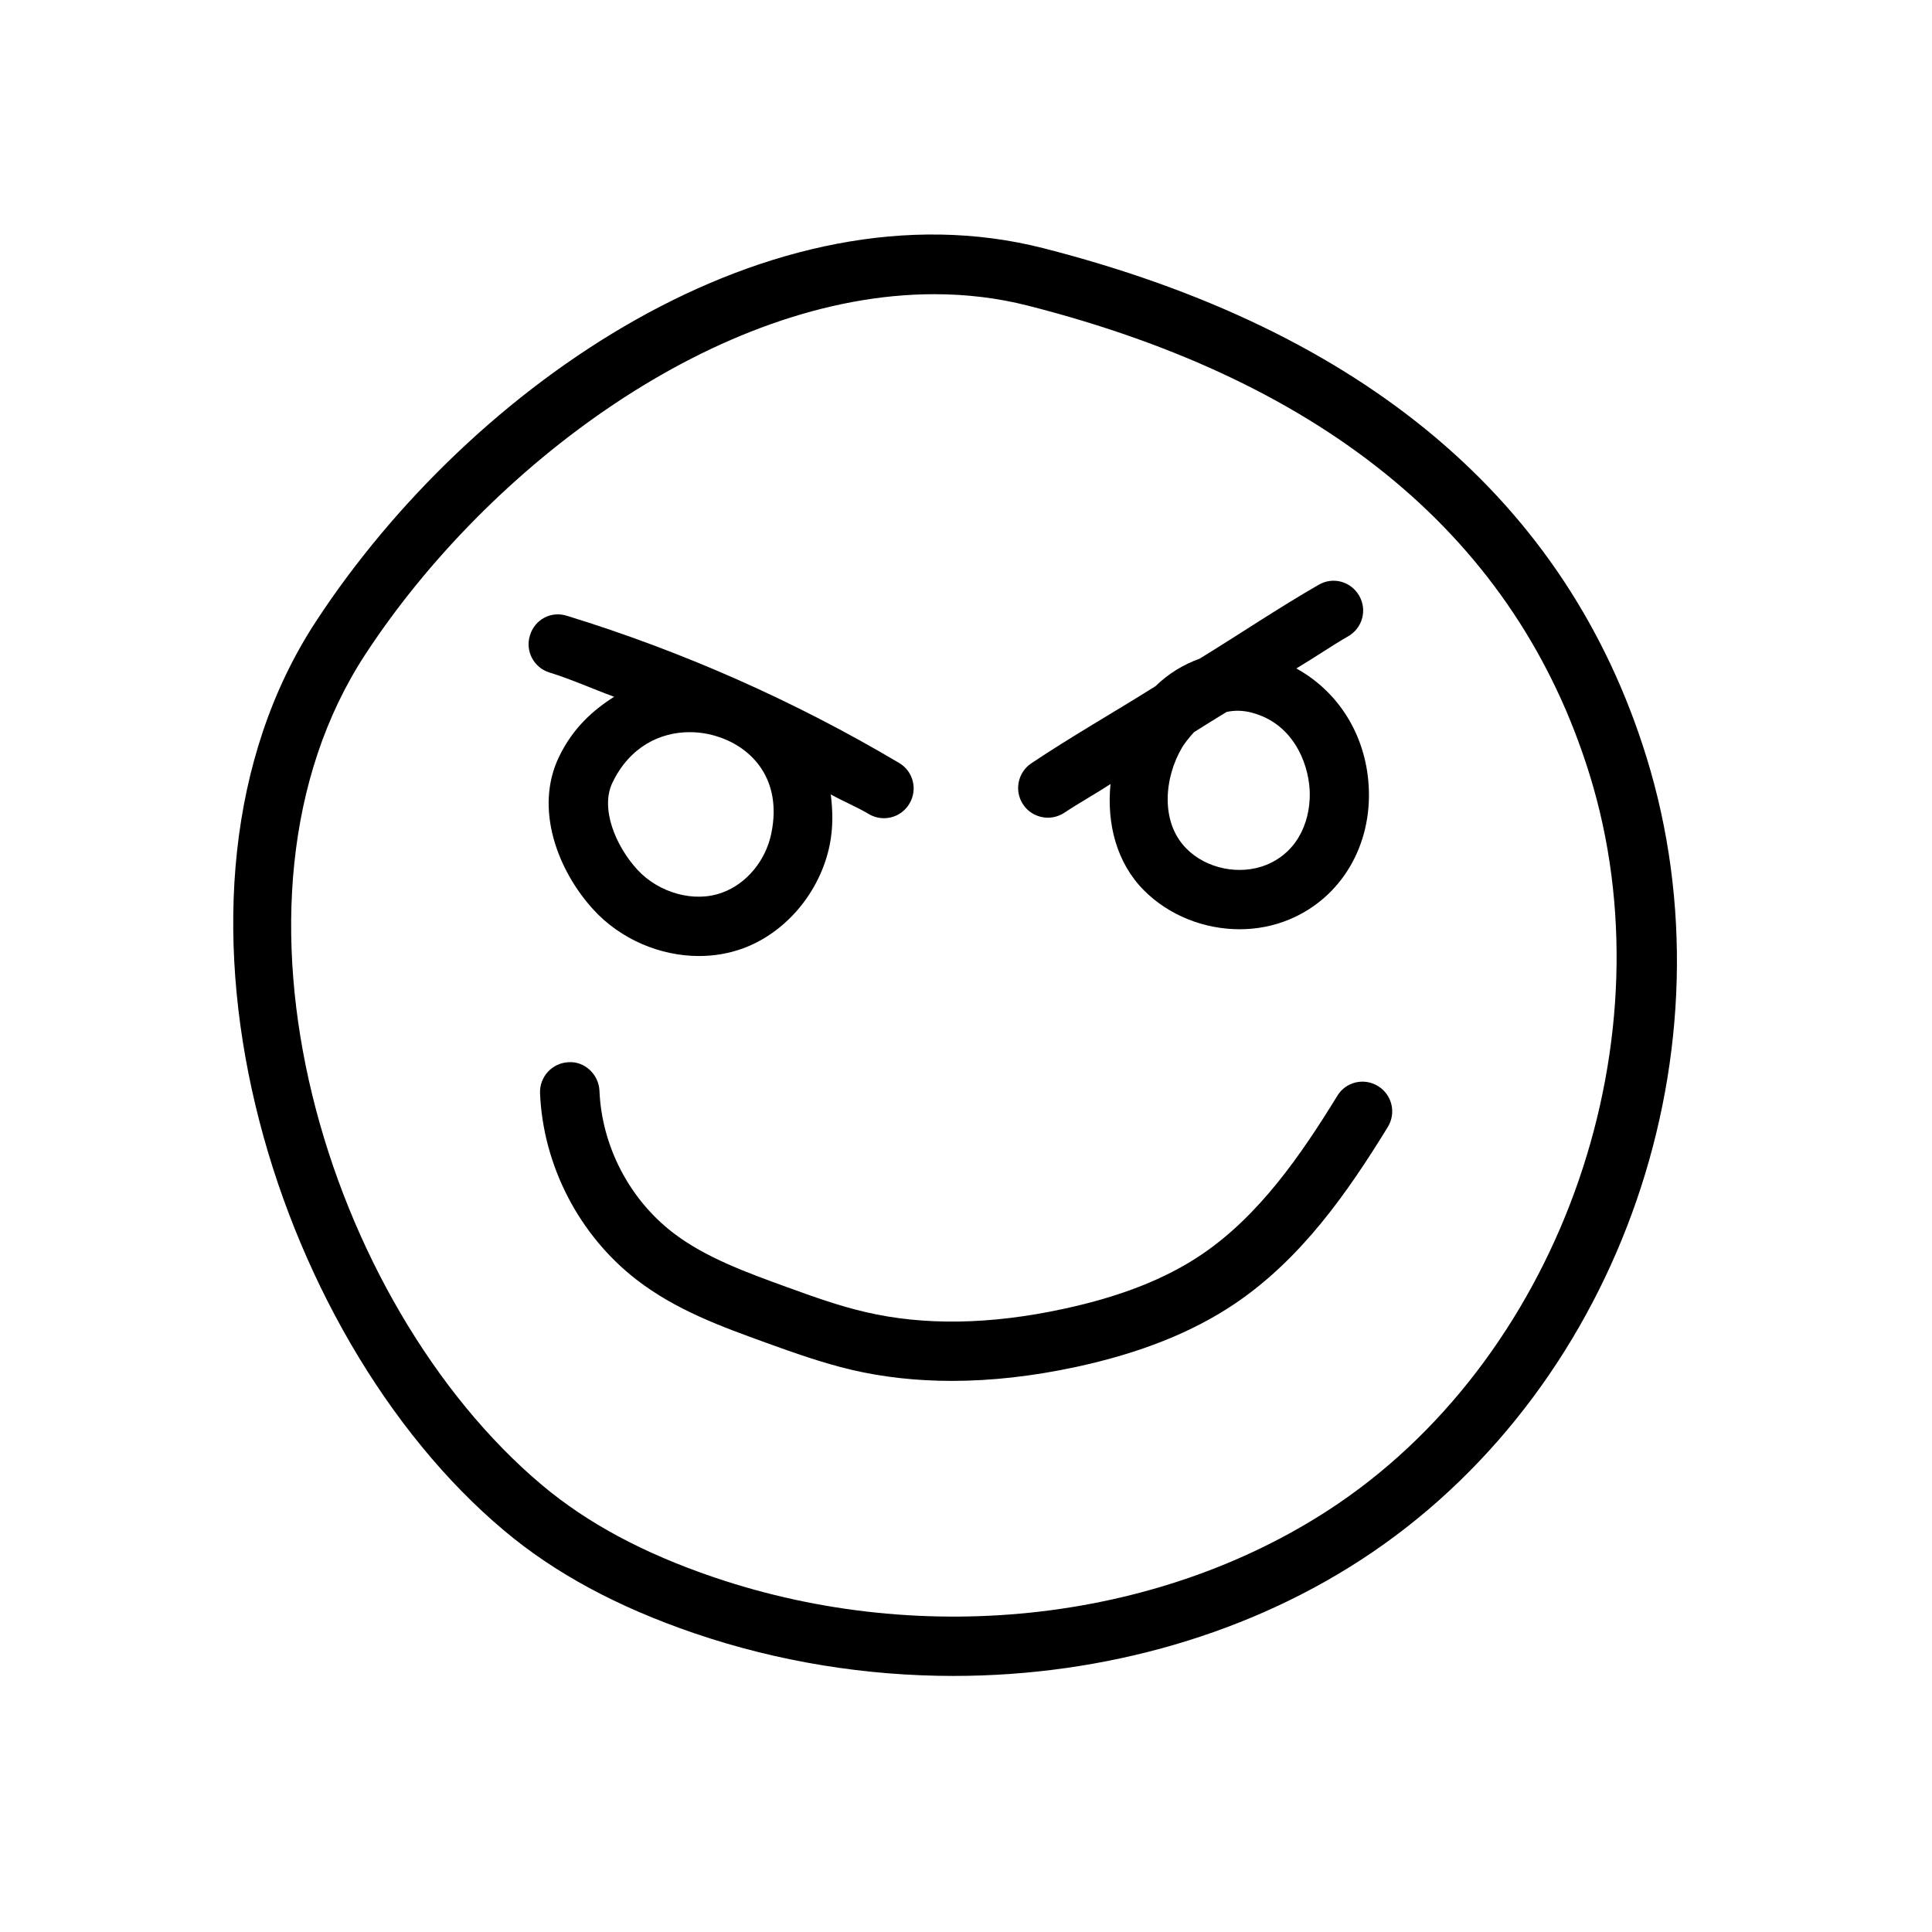
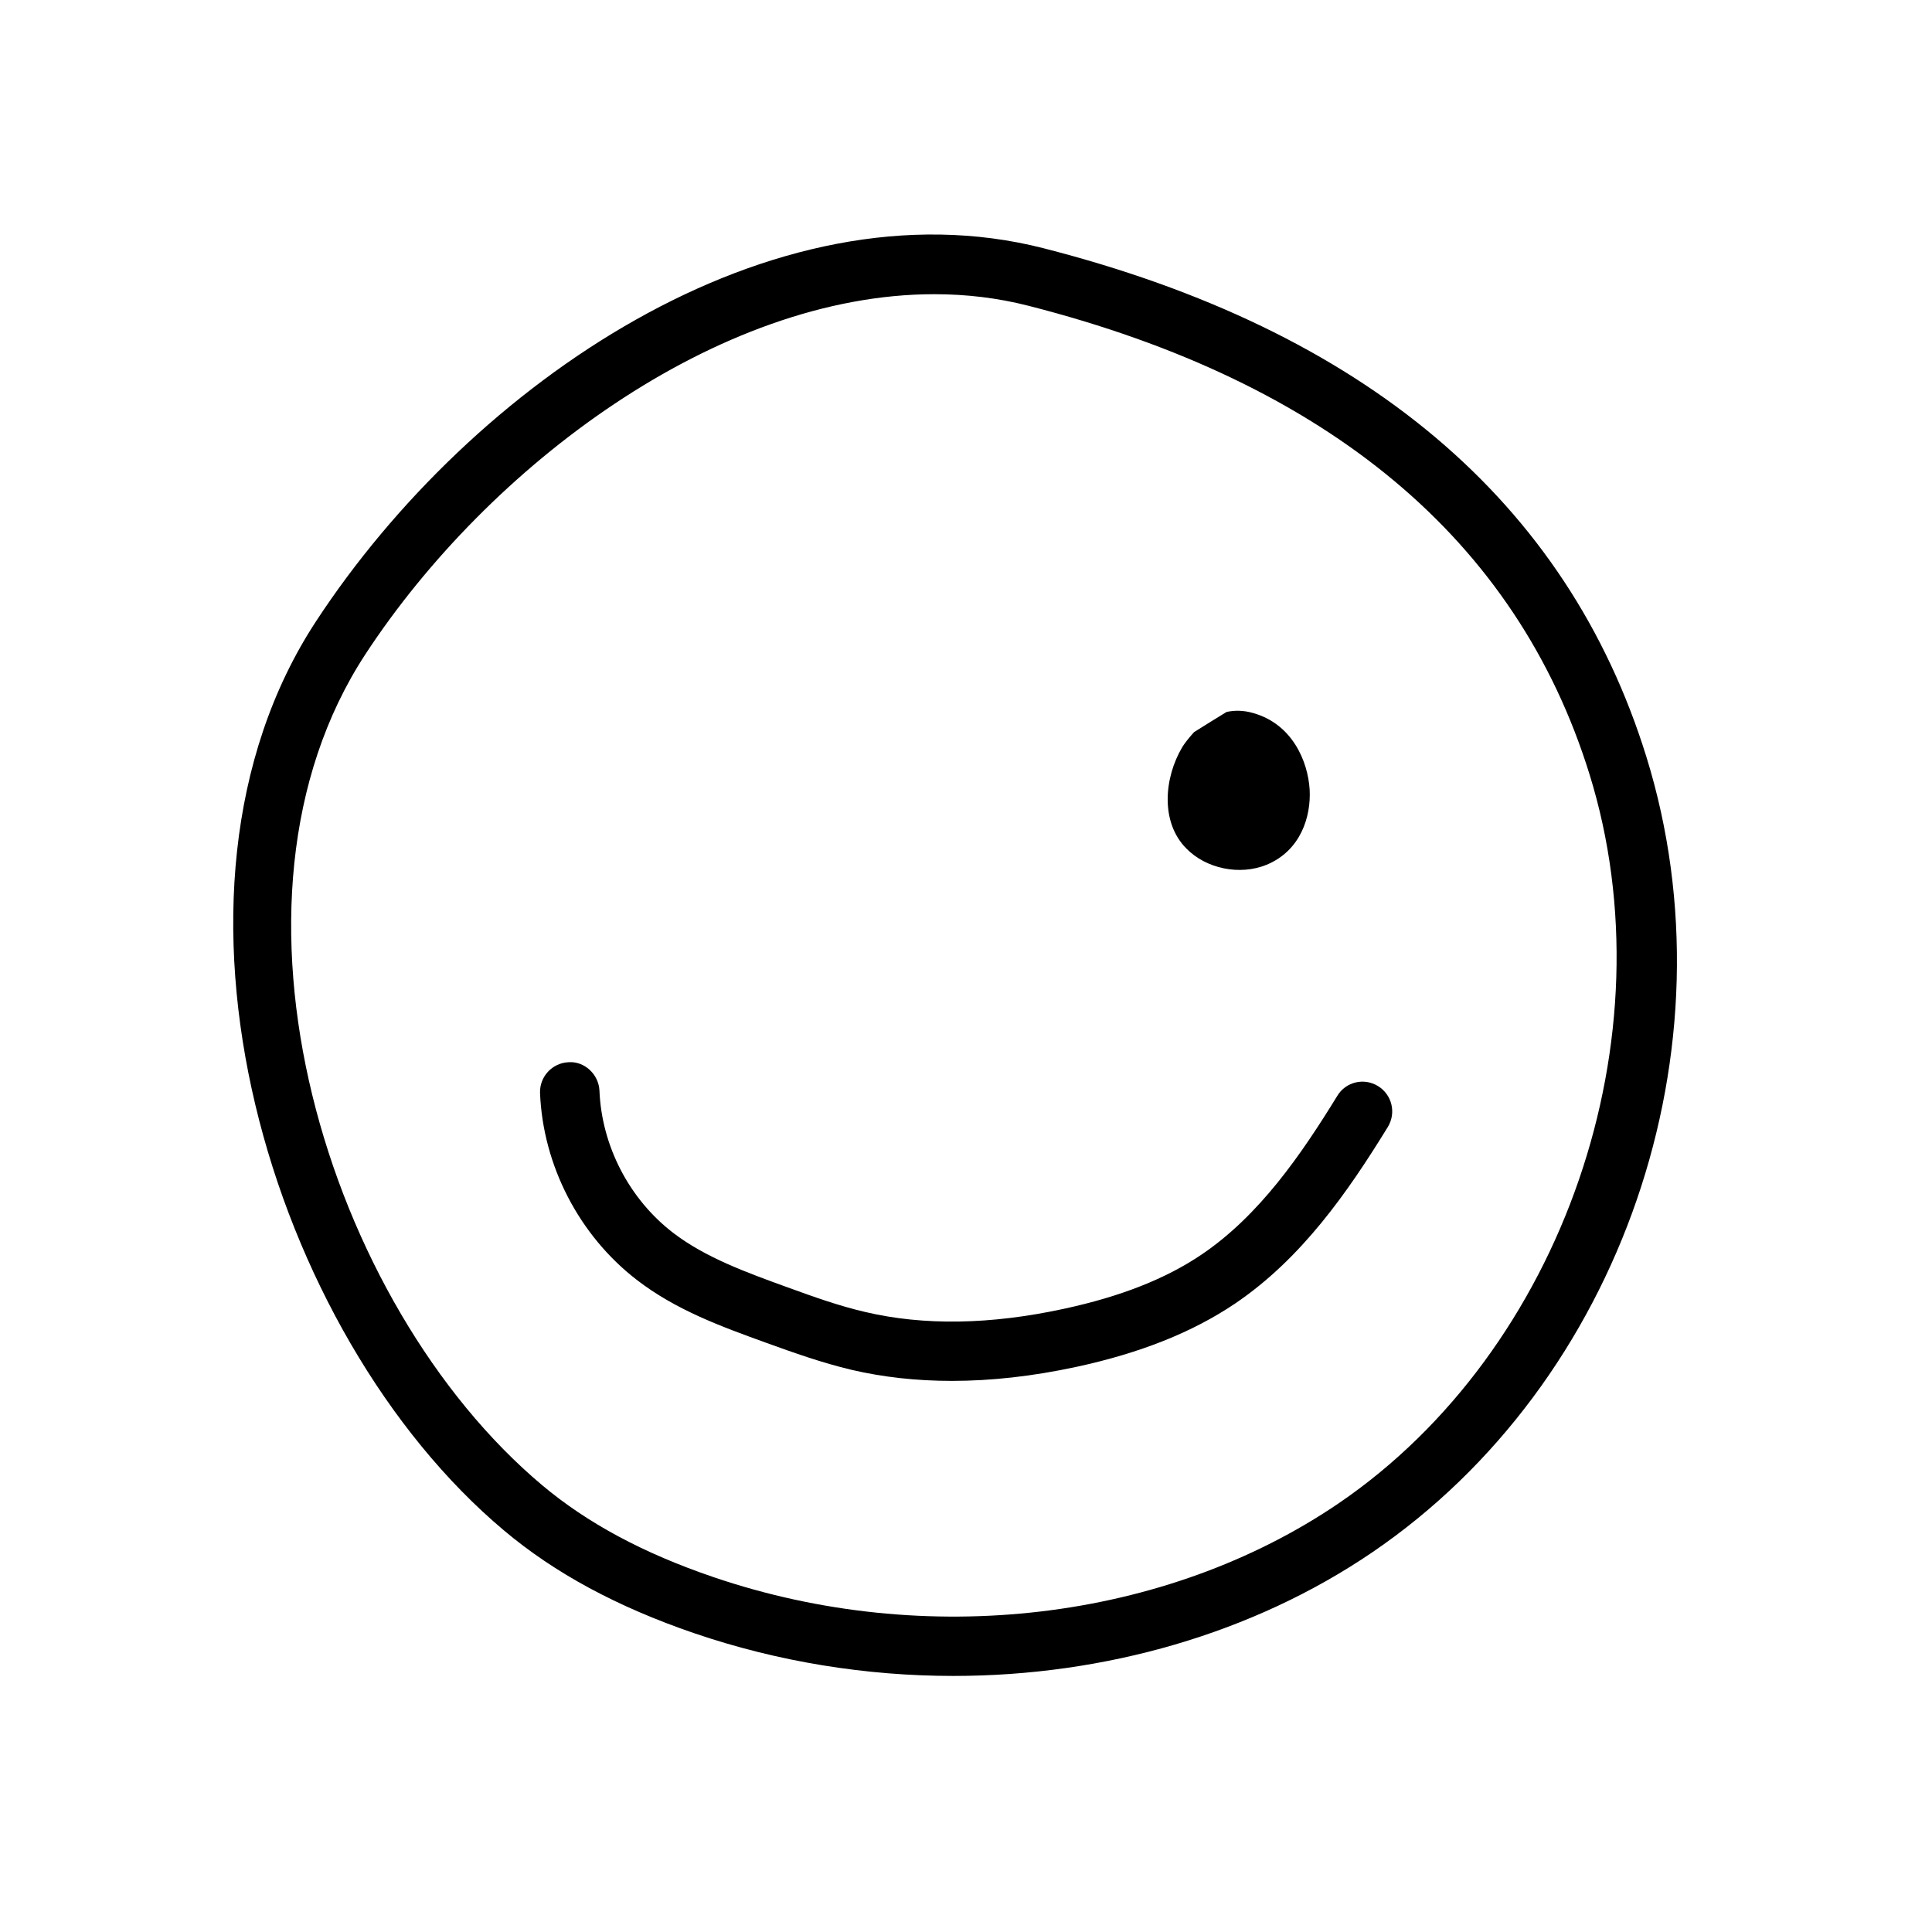
<svg xmlns="http://www.w3.org/2000/svg" fill="#000000" width="800px" height="800px" version="1.1" viewBox="144 144 512 512">
  <g>
    <path d="m420.53 209.78c-72.105-18.387-151.52 35.836-192.8 98.906-47.359 72.297-12.121 188.9 49.844 240.91 13.477 11.336 30.008 20.246 50.445 27.238 22.262 7.59 45.594 11.305 68.645 11.305 40.055 0 79.352-11.211 111.03-32.777 66.031-44.965 96.543-133.64 72.613-210.81-21.004-67.703-74.754-113.05-159.77-134.77zm78.281 332.58c-45.91 31.234-109.45 38.762-165.75 19.586-18.578-6.328-33.41-14.297-45.406-24.371-56.992-47.895-89.836-154.51-46.793-220.23 32.562-49.723 93.207-95.379 150.73-95.379 8.438 0 16.816 0.977 25.031 3.086 79.383 20.277 129.35 62.031 148.62 124.16 21.602 69.59-6.988 152.62-66.438 193.15z" />
    <path d="m498.4 434.41c-9.668 15.742-20.719 31.738-35.93 42.035-9.539 6.457-21.535 11.18-36.648 14.426-19.332 4.188-37.031 4.473-52.523 0.82-6.926-1.605-13.633-4-20.812-6.613-10.578-3.84-21.57-7.809-30.133-14.391-11.617-8.941-18.895-23.02-19.492-37.629-0.188-4.344-3.969-7.871-8.188-7.559-4.344 0.188-7.715 3.84-7.559 8.188 0.789 19.207 10.359 37.691 25.602 49.469 10.484 8.094 22.641 12.469 34.48 16.75 7.211 2.613 14.672 5.258 22.484 7.117 8.375 1.953 17.254 2.93 26.574 2.93 10.422 0 21.41-1.227 32.844-3.684 17.098-3.684 30.891-9.195 42.164-16.781 17.695-11.965 29.914-29.566 40.523-46.824 2.266-3.715 1.133-8.535-2.582-10.832-3.719-2.301-8.57-1.137-10.805 2.578z" />
-     <path d="m306.76 328.65c-5.668 3.59-10.926 8.312-14.578 15.84-6.738 13.82-0.285 30.352 9.066 40.555 7.211 7.902 17.727 12.312 28.023 12.312 3.938 0 7.84-0.66 11.523-1.984 11.496-4.188 20.535-14.957 23.086-27.457 0.977-4.879 0.789-9.227 0.285-13.383 3.305 1.828 6.832 3.273 10.078 5.195 1.258 0.754 2.644 1.102 4 1.102 2.676 0 5.289-1.355 6.769-3.871 2.234-3.746 1.008-8.566-2.738-10.77-27.715-16.438-57.316-29.539-87.984-38.984-4.281-1.387-8.598 1.008-9.855 5.195-1.293 4.156 1.039 8.566 5.195 9.824 5.824 1.797 11.398 4.344 17.129 6.426zm41.66 36.145c-1.449 7.211-6.551 13.414-13.004 15.742-7.371 2.773-16.848 0.129-22.547-6.106-5.762-6.297-9.855-16.246-6.551-23.047 4.598-9.539 12.691-13.352 20.438-13.352 2.676 0 5.32 0.441 7.777 1.289 8.629 2.867 16.812 11.086 13.887 25.473z" />
-     <path d="m421.7 360.7c1.512 0 3.023-0.441 4.375-1.324 3.969-2.644 8.219-4.977 12.219-7.59-1.039 10.547 1.637 20.875 8.816 28.117 6.644 6.707 16.027 10.359 25.41 10.359 4.504 0 8.973-0.852 13.129-2.582 13.762-5.699 22.012-19.617 21.066-35.426-0.82-13.762-8.219-25.066-19.176-31.109 4.629-2.738 9.102-5.856 13.762-8.535 3.777-2.172 5.07-6.957 2.898-10.738-2.203-3.809-6.957-5.102-10.738-2.898-10.676 6.141-20.973 13.098-31.551 19.586-4.223 1.52-8.188 3.879-11.684 7.281-10.957 6.894-22.23 13.289-32.906 20.438-3.621 2.422-4.598 7.305-2.172 10.926 1.512 2.266 4 3.496 6.551 3.496zm54.379-27.742c10.359 2.898 14.516 12.723 14.988 20.246 0.41 7.211-2.363 16.215-11.398 19.965-7.055 2.894-16.027 1.102-21.316-4.348-6.926-7.023-5.793-18.797-1.07-26.766 0.535-0.914 1.699-2.426 3.148-4.031 2.867-1.793 5.731-3.59 8.629-5.352 2.074-0.441 4.406-0.473 7.019 0.285z" />
+     <path d="m421.7 360.7zm54.379-27.742c10.359 2.898 14.516 12.723 14.988 20.246 0.41 7.211-2.363 16.215-11.398 19.965-7.055 2.894-16.027 1.102-21.316-4.348-6.926-7.023-5.793-18.797-1.07-26.766 0.535-0.914 1.699-2.426 3.148-4.031 2.867-1.793 5.731-3.59 8.629-5.352 2.074-0.441 4.406-0.473 7.019 0.285z" />
  </g>
</svg>